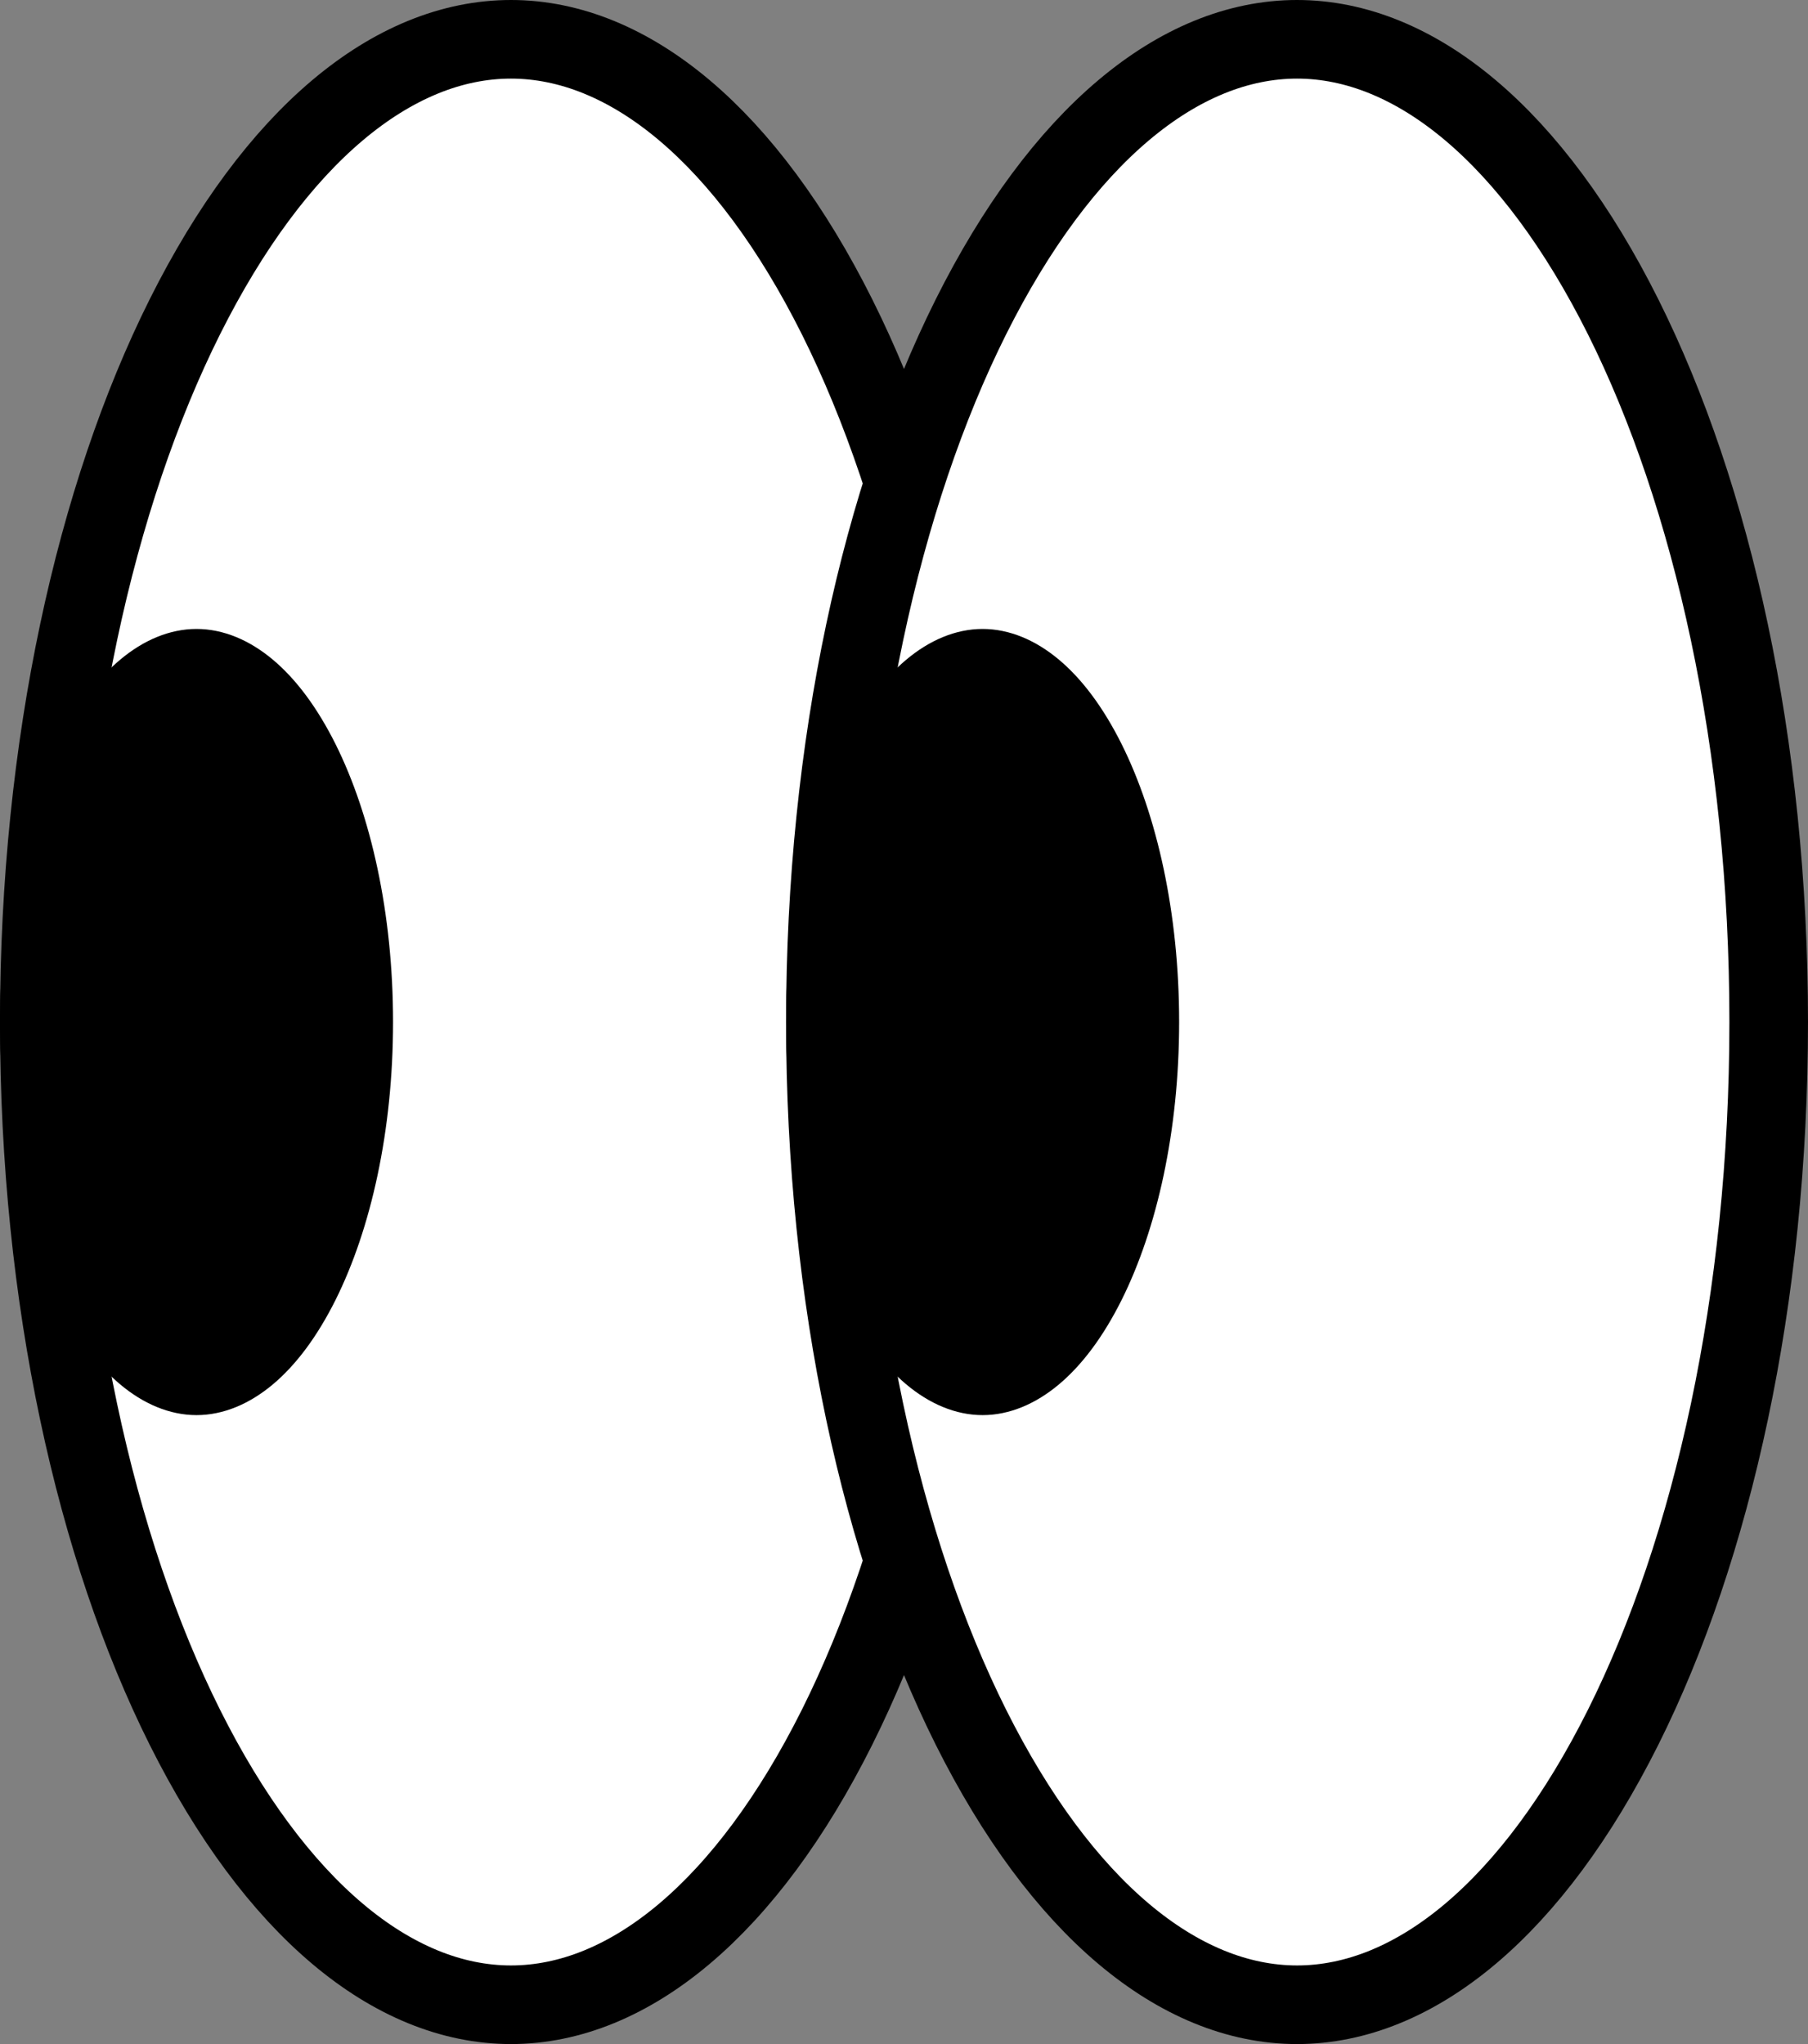
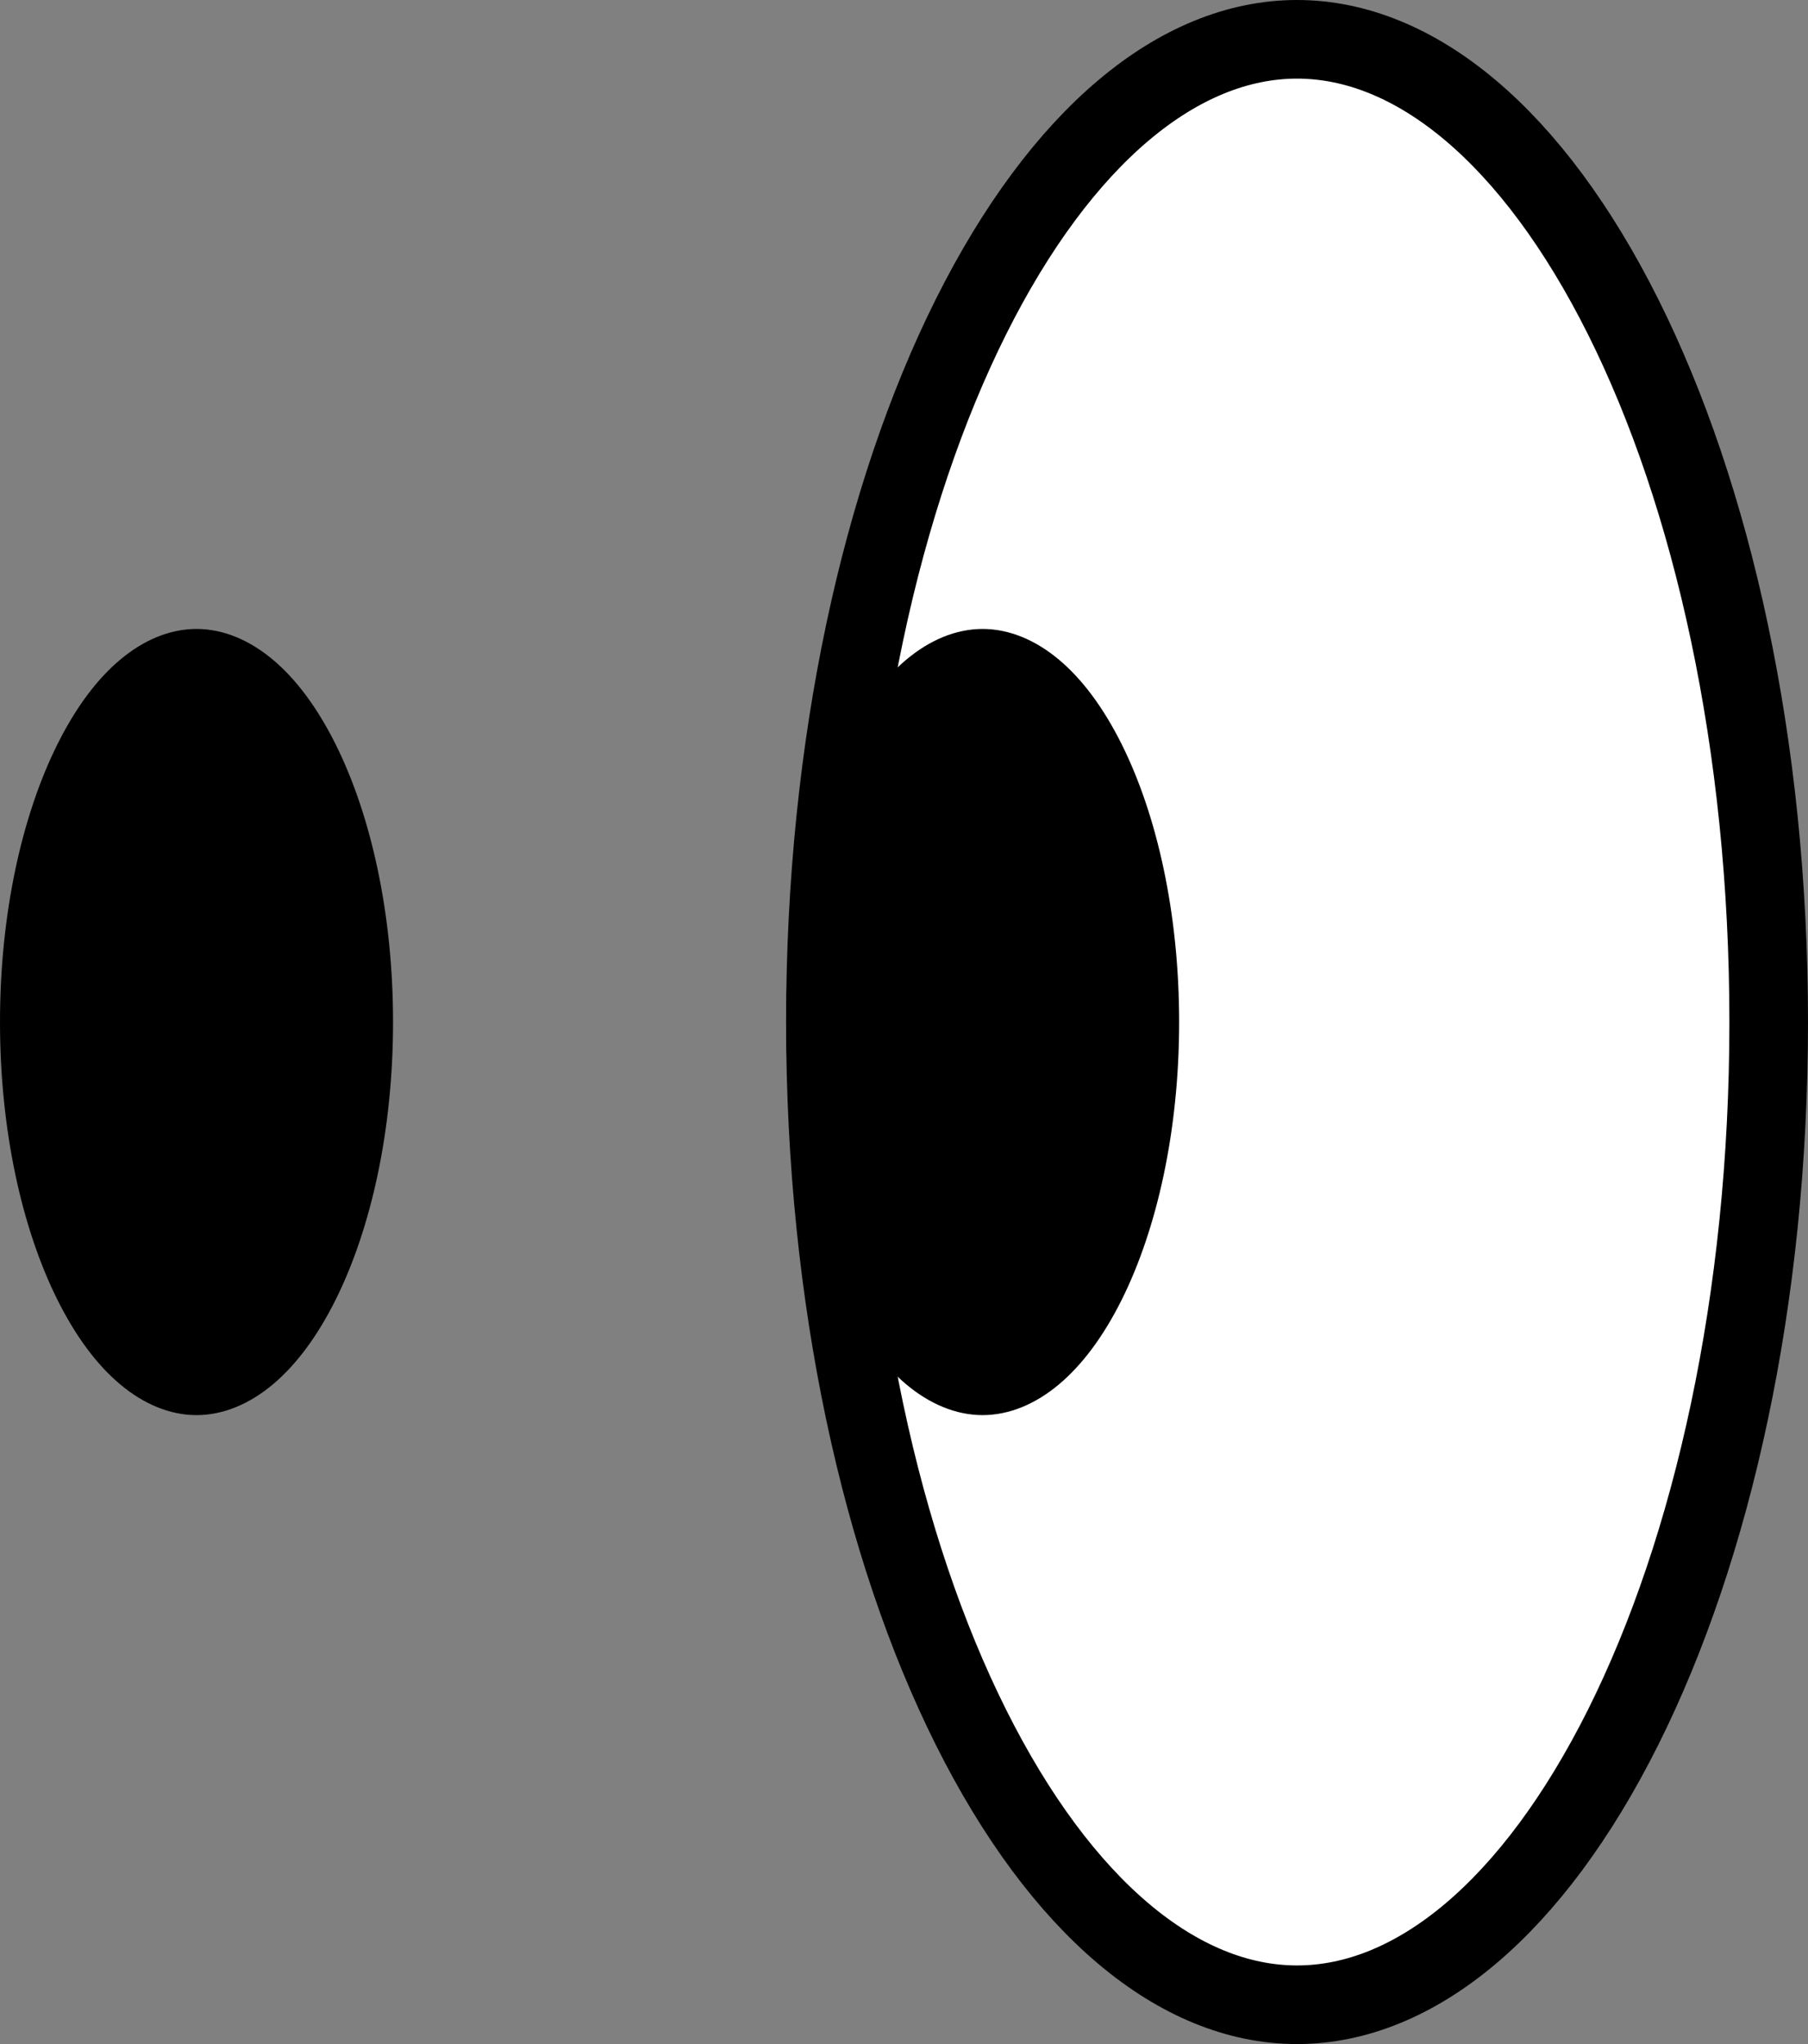
<svg xmlns="http://www.w3.org/2000/svg" width="23" height="26" viewBox="0 0 23 26" fill="none">
  <rect x="0" y="0" width="23" height="26" fill="#808080" stroke="none" />
-   <path d="M6.5 25.5C4.996 25.5 3.501 24.268 2.351 21.969C1.216 19.699 0.5 16.529 0.5 13C0.5 9.471 1.216 6.301 2.351 4.031C3.501 1.732 4.996 0.5 6.5 0.5C8.004 0.5 9.499 1.732 10.649 4.031C11.784 6.301 12.5 9.471 12.5 13C12.5 16.529 11.784 19.699 10.649 21.969C9.499 24.268 8.004 25.5 6.5 25.5Z" fill="white" stroke="black" />
  <path d="M16.5 25.5C14.996 25.5 13.501 24.268 12.351 21.969C11.216 19.699 10.5 16.529 10.5 13C10.5 9.471 11.216 6.301 12.351 4.031C13.501 1.732 14.996 0.5 16.5 0.5C18.003 0.5 19.499 1.732 20.649 4.031C21.784 6.301 22.5 9.471 22.5 13C22.5 16.529 21.784 19.699 20.649 21.969C19.499 24.268 18.003 25.5 16.5 25.5Z" fill="white" stroke="black" />
  <path d="M12.5 17.5C12.101 17.5 11.605 17.164 11.179 16.312C10.769 15.49 10.5 14.32 10.5 13C10.5 11.68 10.769 10.51 11.179 9.688C11.605 8.836 12.101 8.5 12.5 8.5C12.899 8.5 13.395 8.836 13.821 9.688C14.231 10.51 14.5 11.68 14.5 13C14.5 14.32 14.231 15.49 13.821 16.312C13.395 17.164 12.899 17.5 12.5 17.5Z" fill="black" stroke="black" />
  <path d="M2.5 17.5C2.101 17.5 1.605 17.164 1.179 16.312C0.769 15.49 0.5 14.32 0.5 13C0.5 11.68 0.769 10.51 1.179 9.688C1.605 8.836 2.101 8.5 2.5 8.5C2.899 8.5 3.395 8.836 3.821 9.688C4.231 10.51 4.5 11.68 4.5 13C4.5 14.32 4.231 15.49 3.821 16.312C3.395 17.164 2.899 17.5 2.5 17.5Z" fill="black" stroke="black" />
</svg>